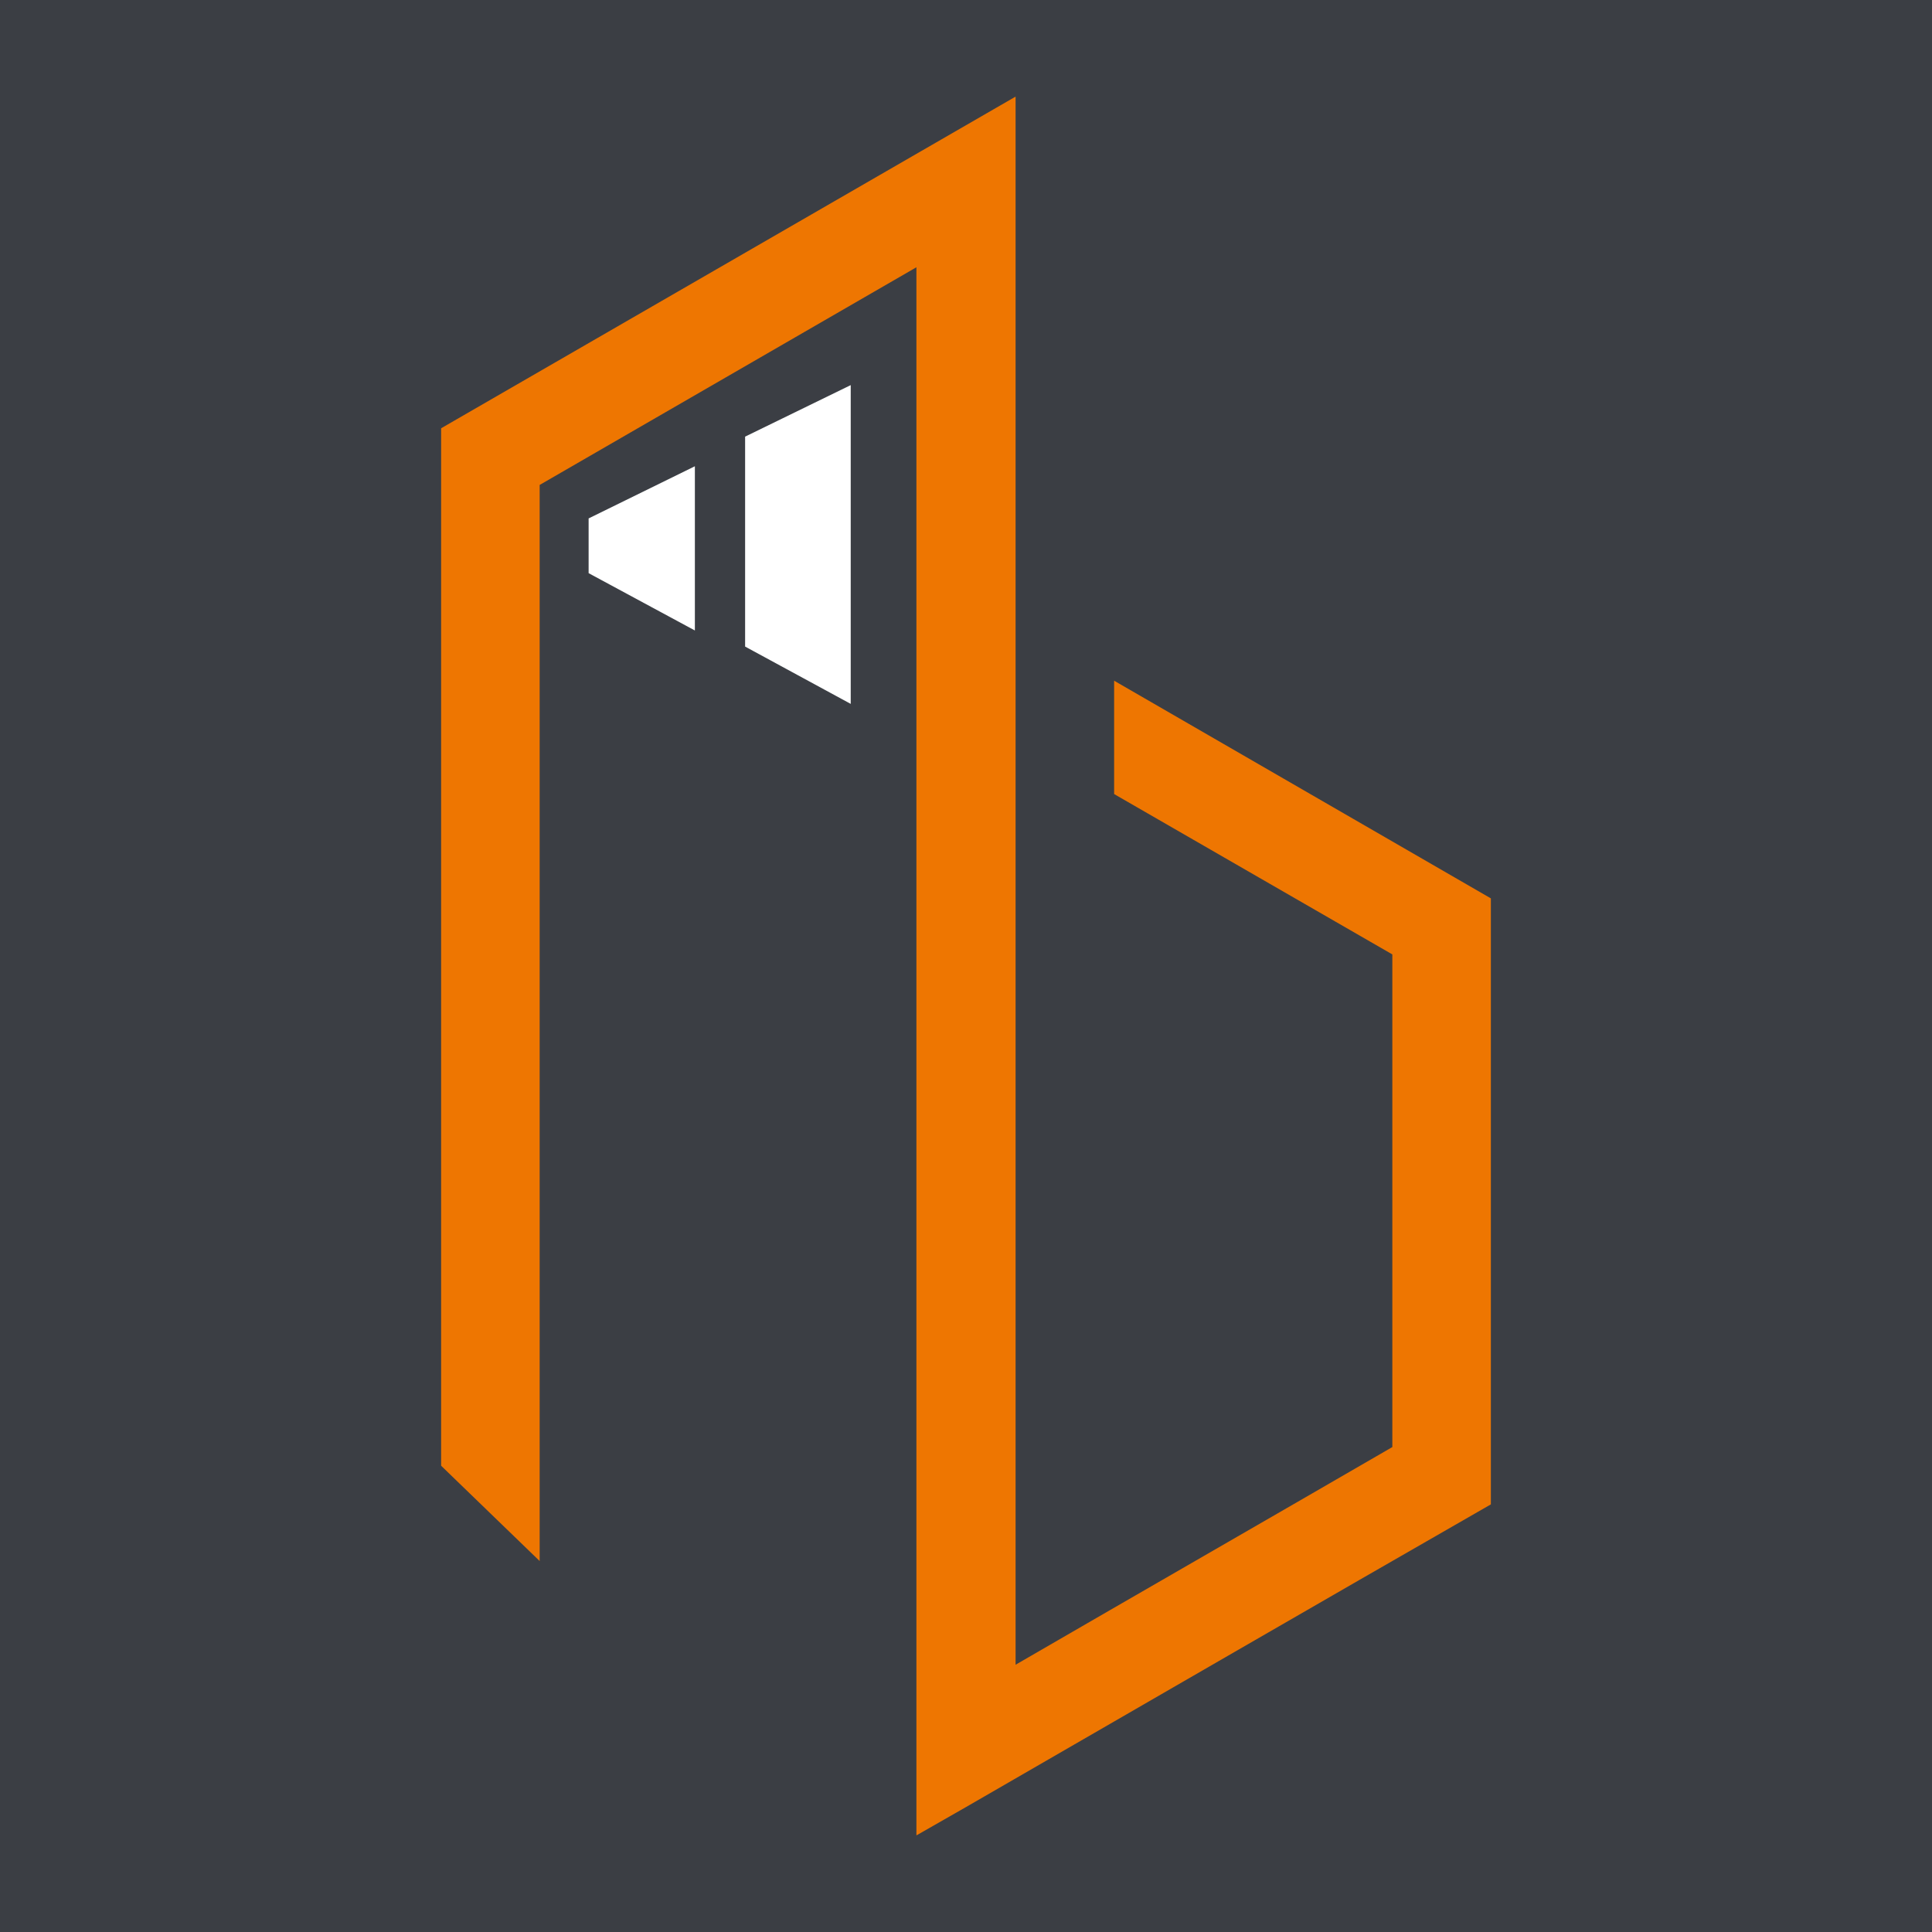
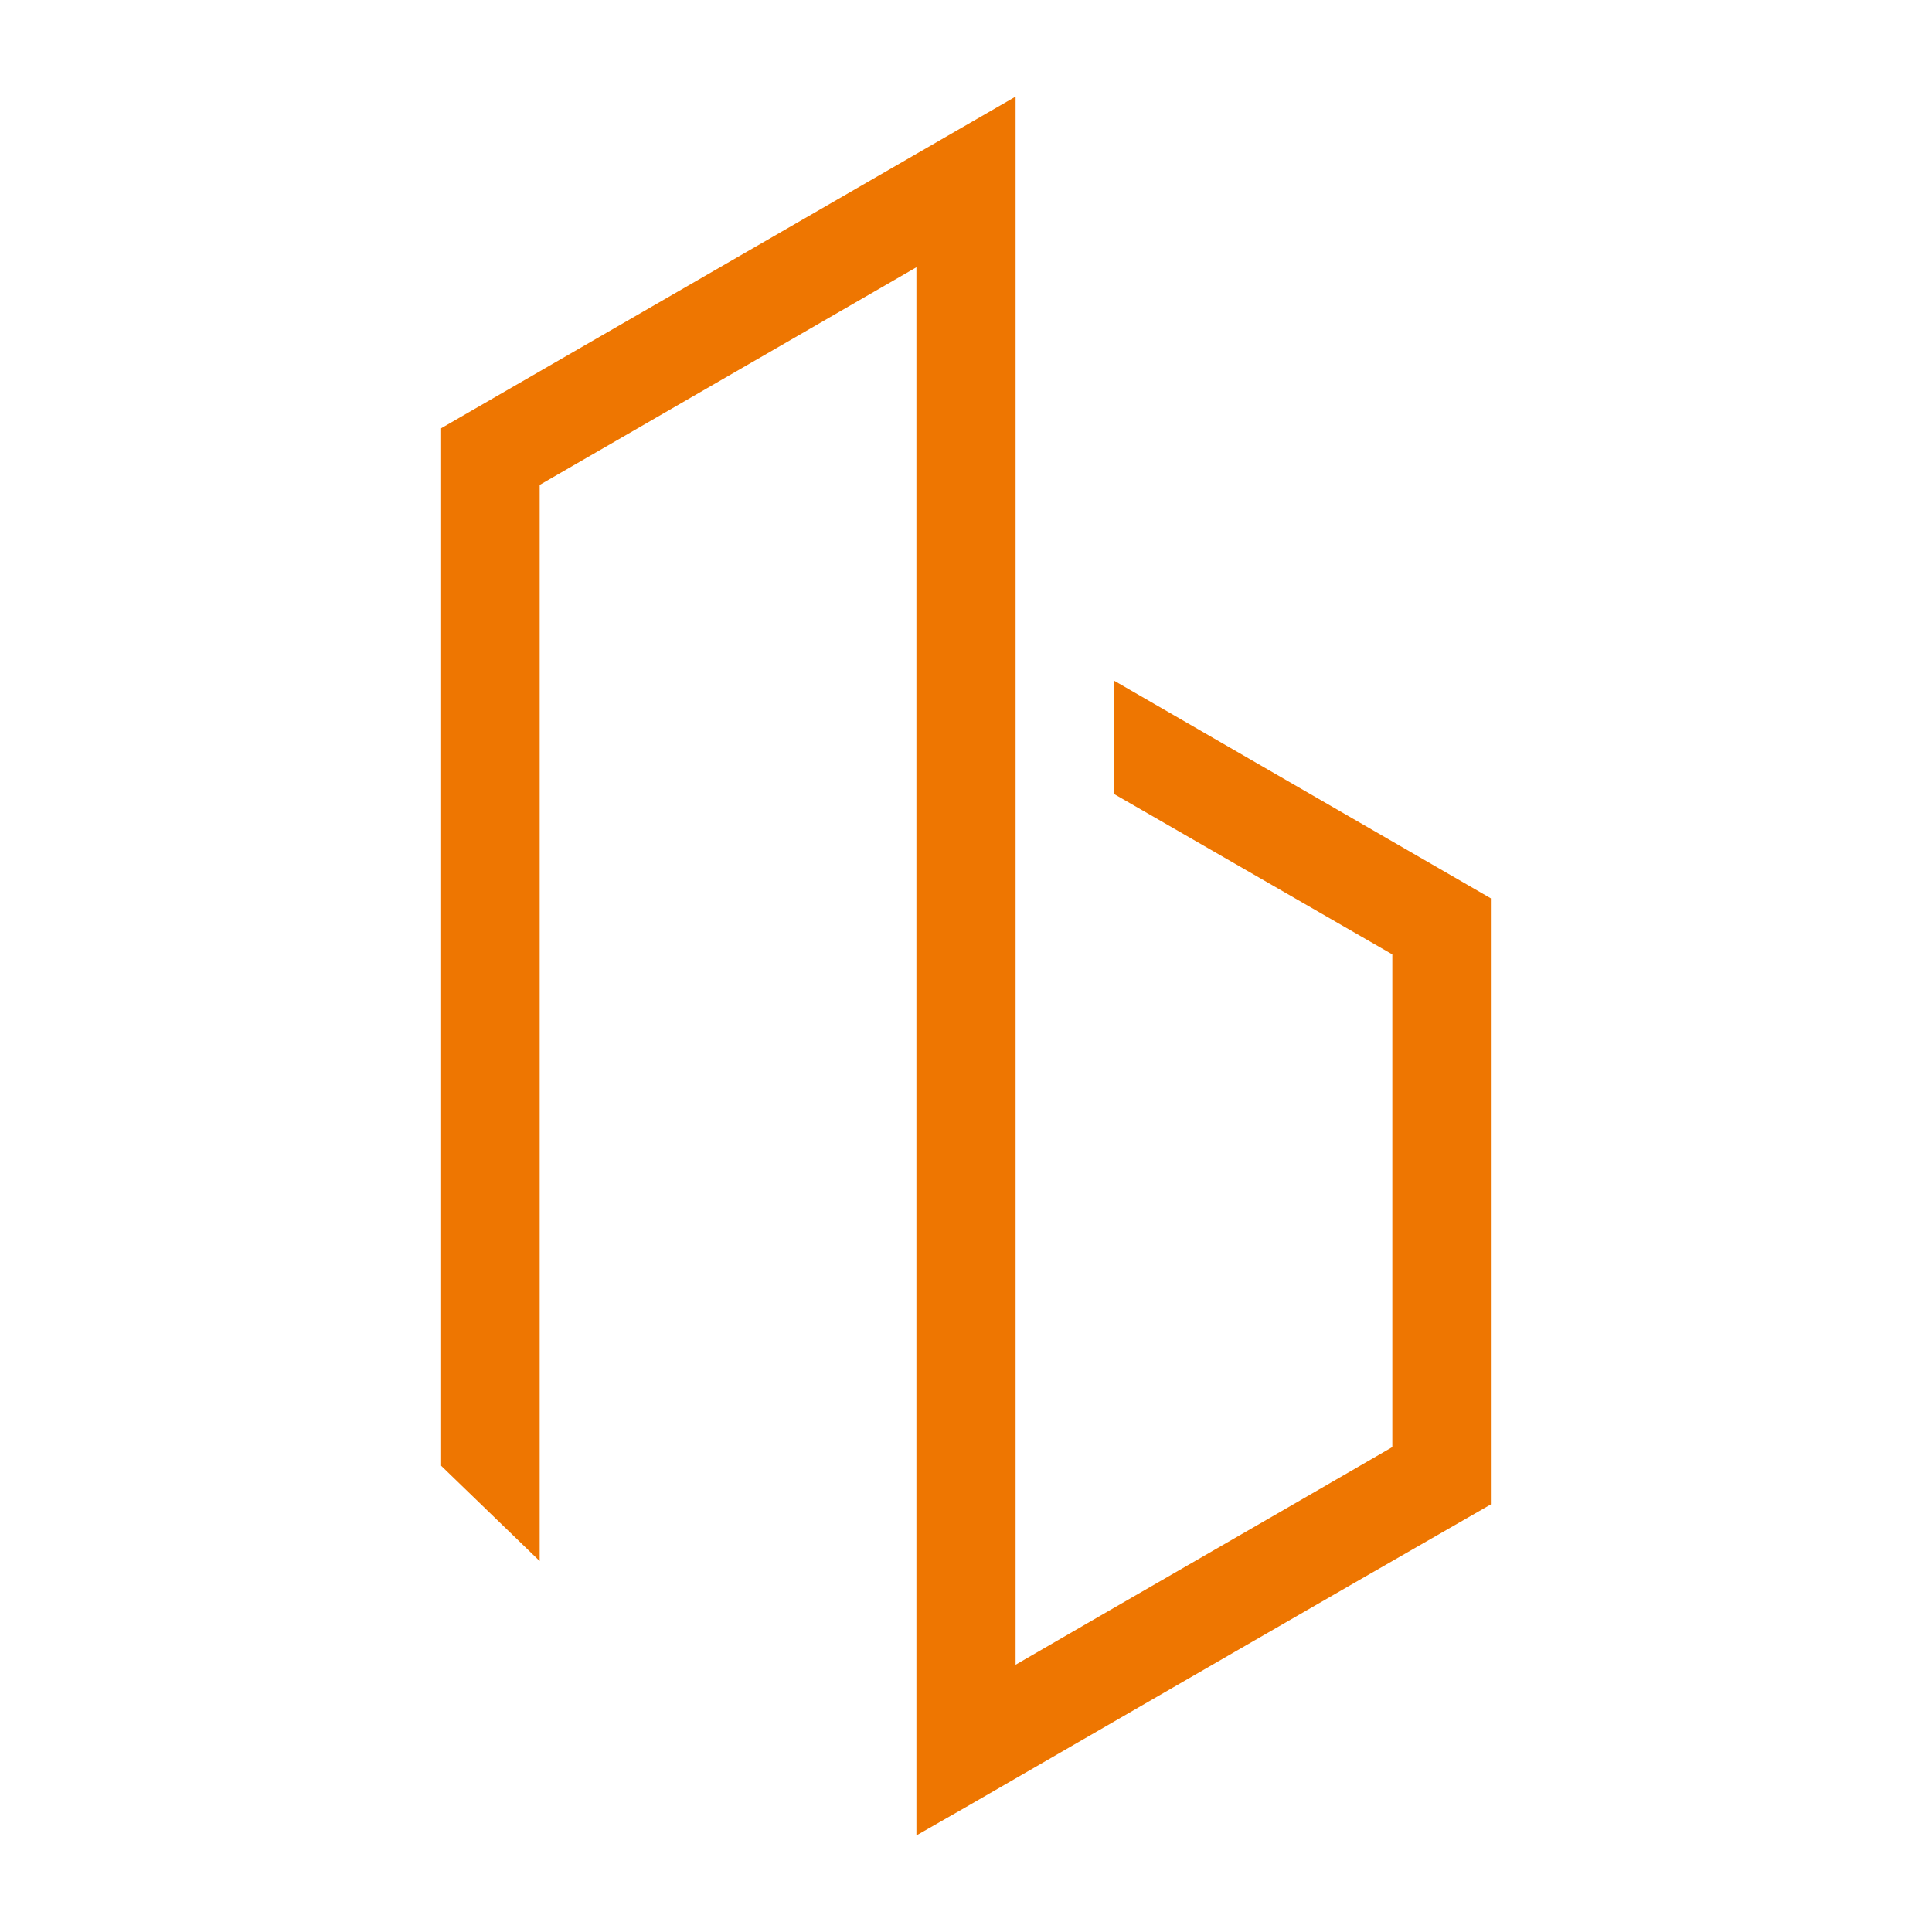
<svg xmlns="http://www.w3.org/2000/svg" id="Layer_1" viewBox="0 0 30 30">
  <defs>
    <style>.cls-1{fill:#ee7601;fill-rule:evenodd;}.cls-1,.cls-2,.cls-3{stroke-width:0px;}.cls-2{fill:#3b3e44;}.cls-3{fill:#fff;}</style>
  </defs>
-   <rect class="cls-2" width="30" height="30" />
  <path class="cls-1" d="m8.38,7.53l5.85-3.38v24.35l.77-.44c2.72-1.57,5.43-3.14,8.15-4.7v-9.41l-5.85-3.38v1.76l4.32,2.49v7.65c-1.95,1.13-3.9,2.25-5.85,3.38V1.5L6.85,6.65v16.11l1.53,1.48V7.53" />
-   <polygon class="cls-3" points="13.21 10.93 11.57 10.04 11.57 6.78 13.21 5.98 13.21 10.93" />
-   <polygon class="cls-3" points="10.79 9.79 9.14 8.9 9.14 8.05 10.79 7.24 10.79 9.79" />
</svg>